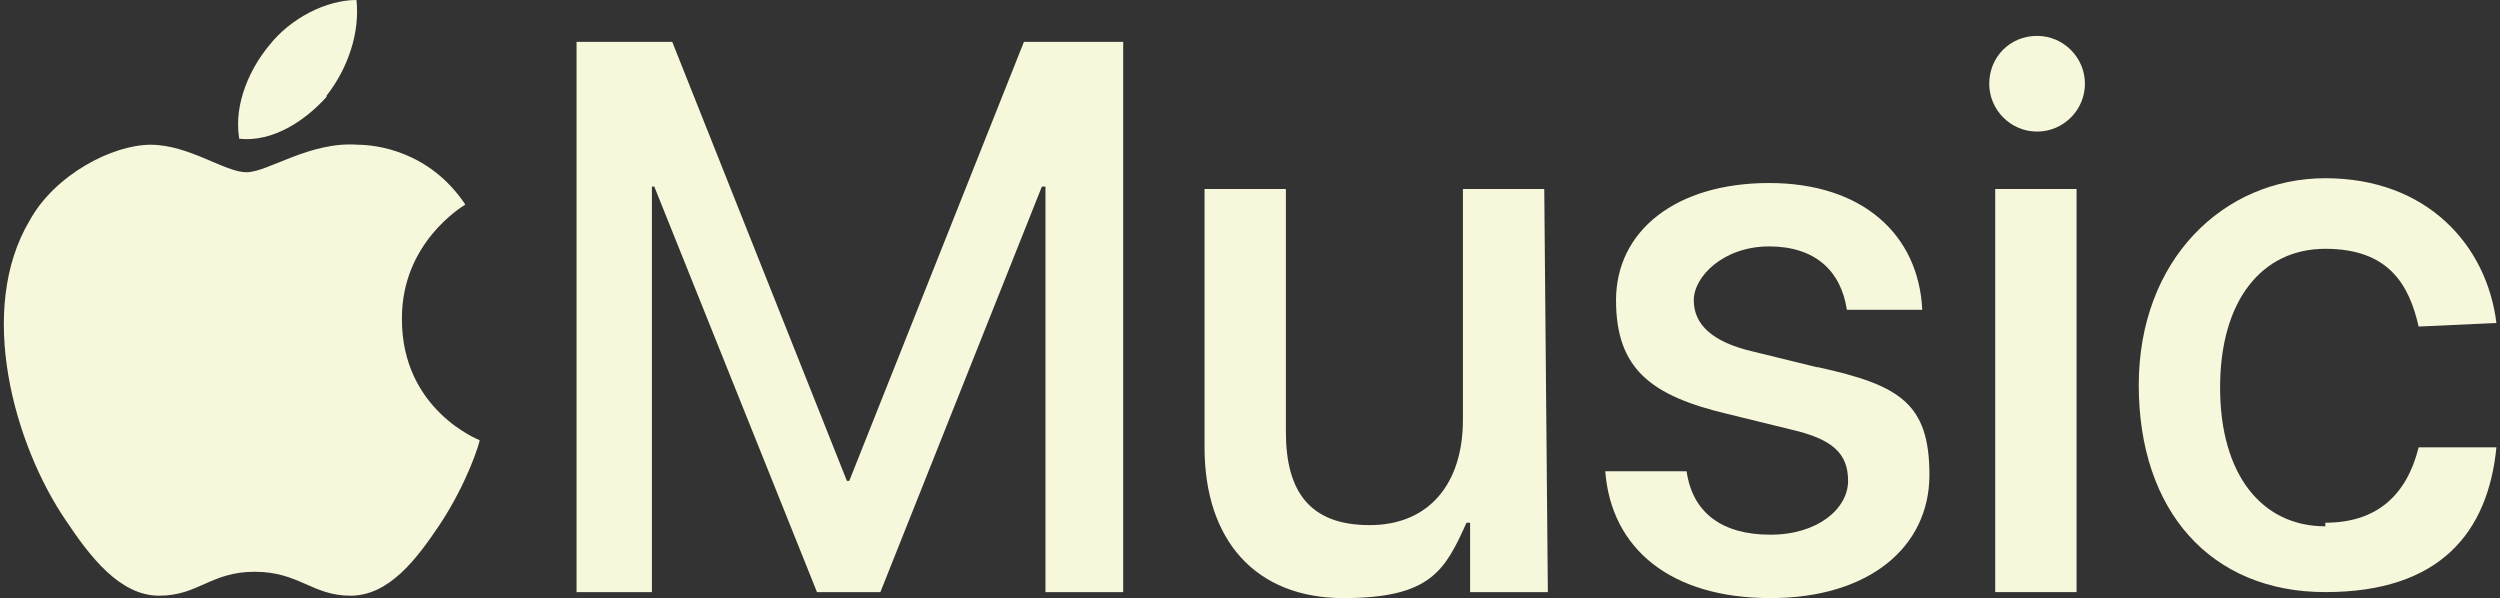
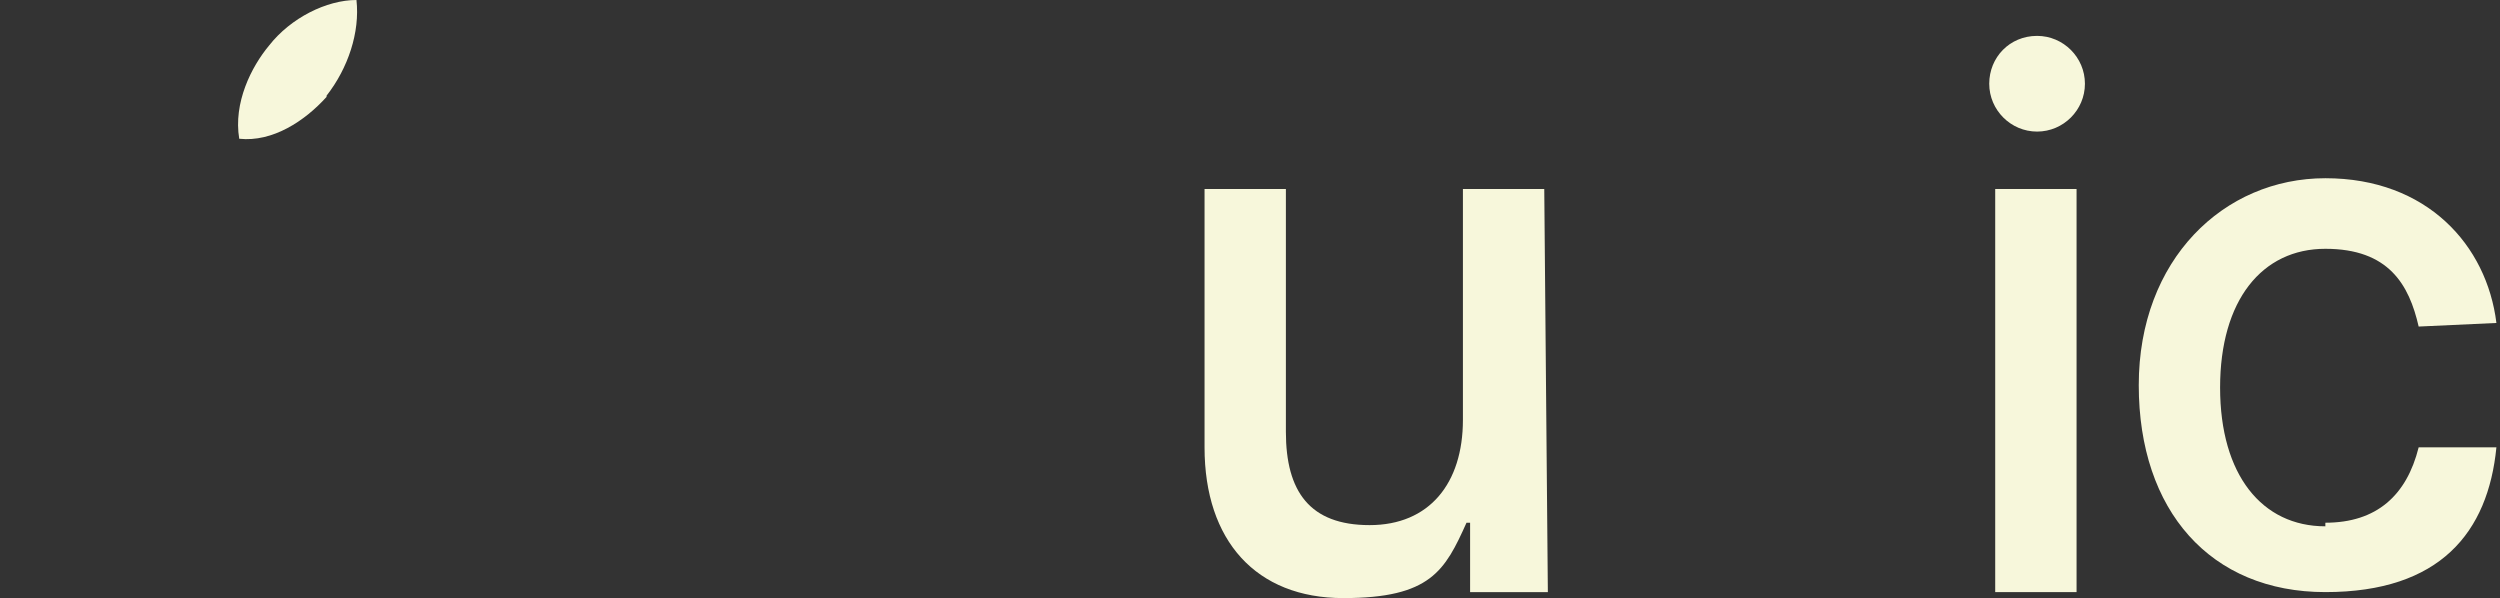
<svg xmlns="http://www.w3.org/2000/svg" version="1.1" viewBox="0 0 209 50">
  <rect x="0" y="0" width="209" height="50" fill="#333333" stroke="none" />
  <defs>
    <style>
      .cls-1 {
        fill: #f7f7db;
      }
    </style>
  </defs>
  <g>
    <g id="Layer_1">
      <g>
        <path class="cls-1" d="M122.3,15.8v19.3c0,5.3-2.8,8.8-7.8,8.8s-7-2.8-7-7.8V15.8h-6.8v21.6c0,7.8,4.3,12.6,11.6,12.6s8.5-2.3,10.3-6.3h.3v5.8h6.5l-.3-33.7h-6.8Z" />
-         <path class="cls-1" d="M33.6,26.6c0-6.3,5-9.3,5.3-9.5-3-4.5-7.5-5-9-5-4-.3-7.5,2.3-9.3,2.3s-4.8-2.3-8-2.3-8,2.5-10.1,6.3c-4.5,7.5-1.3,18.8,3,25.1,2,3,4.5,6.3,7.8,6.3s4.3-2,8-2,4.8,2,8,2,5.5-3,7.5-6c2.3-3.5,3.3-6.8,3.3-7,0,0-6.5-2.5-6.5-10.1Z" />
        <path class="cls-1" d="M27.3,8c1.8-2.3,2.8-5.3,2.5-8-2.5,0-5.5,1.5-7.3,3.8-1.5,1.8-3,4.8-2.5,7.8,2.8.3,5.5-1.5,7.3-3.5Z" />
-         <polygon class="cls-1" points="71 40.2 70.8 40.2 56.2 3.5 48.2 3.5 48.2 49.5 54.5 49.5 54.5 15.6 54.7 15.6 68.3 49.5 73.6 49.5 87.1 15.6 87.4 15.6 87.4 49.5 93.9 49.5 93.9 3.5 85.6 3.5 71 40.2" />
        <path class="cls-1" d="M170.3,3c-2.3,0-4,1.8-4,4s1.8,4,4,4,4-1.8,4-4-1.8-4-4-4Z" />
        <path class="cls-1" d="M194.4,44c-5.3,0-8.8-4.3-8.8-11.6s3.5-11.6,8.8-11.6,7,3,7.8,6.5l6.5-.3c-.8-6.5-5.8-12.1-14.3-12.1s-15.6,6.8-15.6,17.3,6,17.3,15.6,17.3,13.6-5,14.3-12.1h-6.5c-1,4-3.5,6.3-7.8,6.3Z" />
        <rect class="cls-1" x="166.8" y="15.8" width="6.8" height="33.7" />
-         <path class="cls-1" d="M151.9,30.7l-5.3-1.3c-3.5-.8-5-2.3-5-4.3s2.5-4.5,6.3-4.5,6,2,6.5,5.3h6.3c-.3-6.3-5-10.6-12.8-10.6s-12.8,4-12.8,9.8,3,8,9.3,9.5l5.3,1.3c3.5.8,4.8,2,4.8,4.3s-2.5,4.5-6.5,4.5-6.5-1.8-7-5.3h-6.8c.5,6.5,5.5,10.6,13.8,10.6s13.3-4.3,13.3-10.3-2.5-7.5-9.3-9Z" />
      </g>
    </g>
  </g>
</svg>